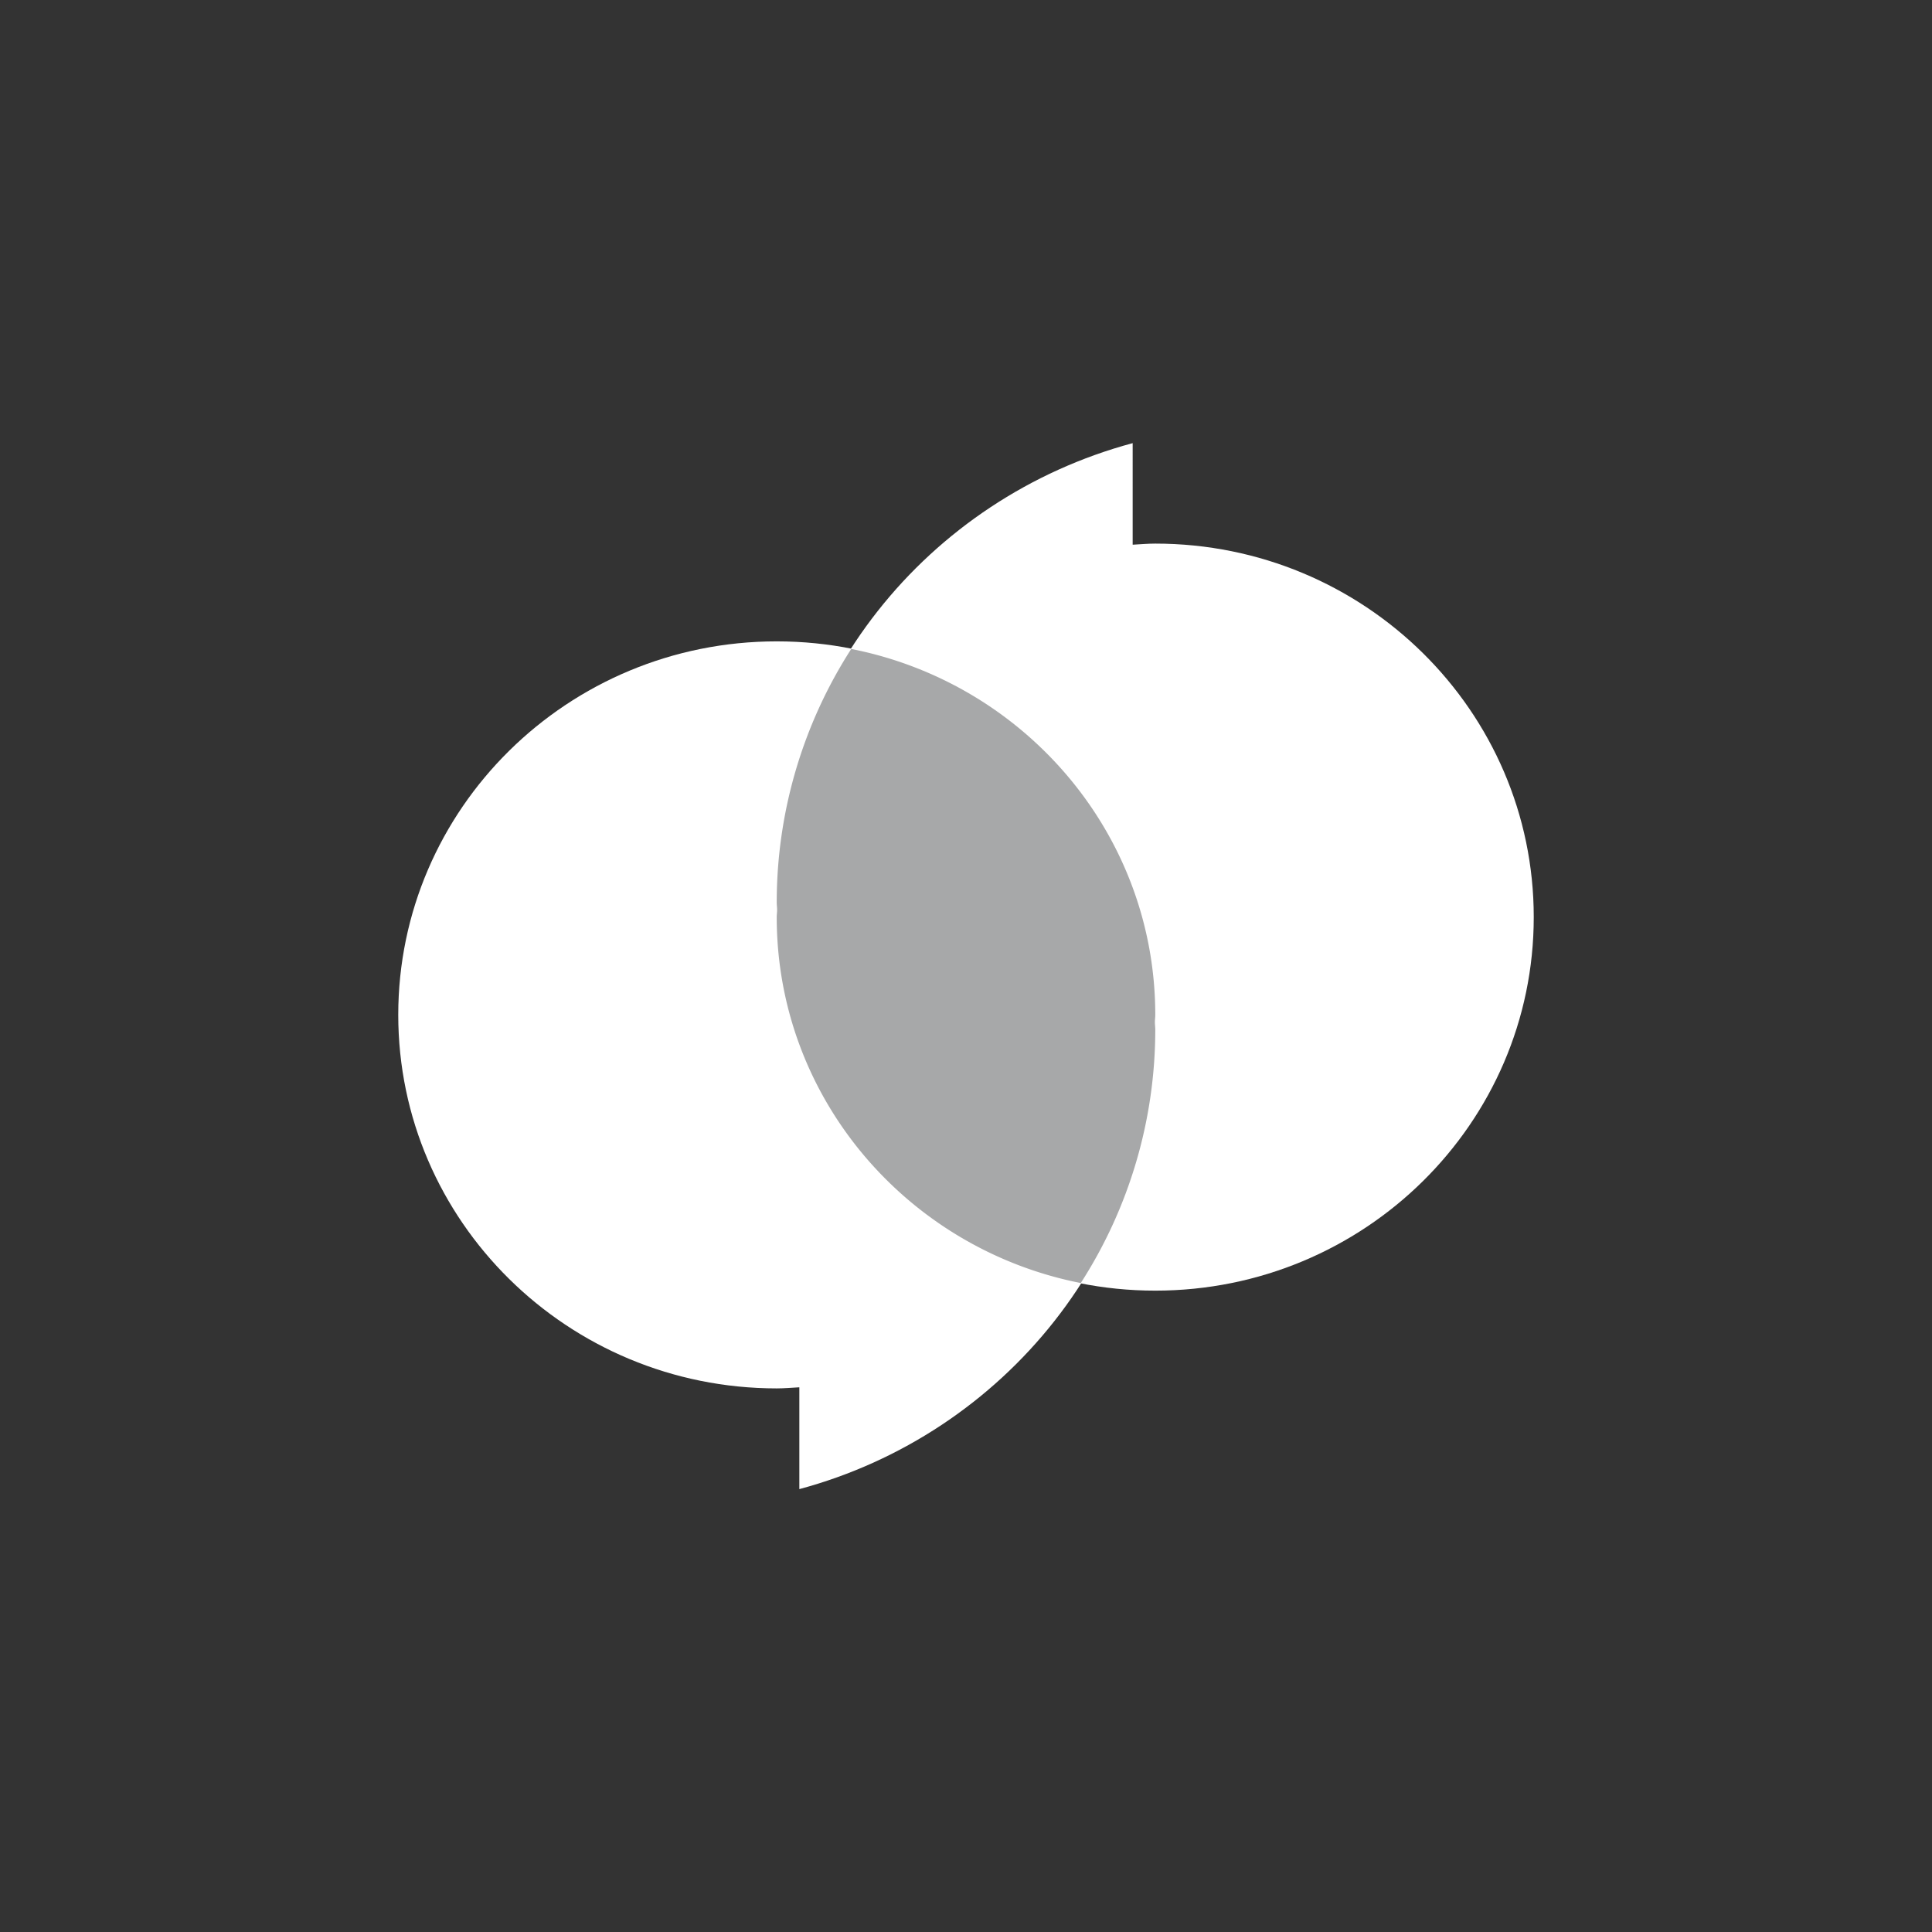
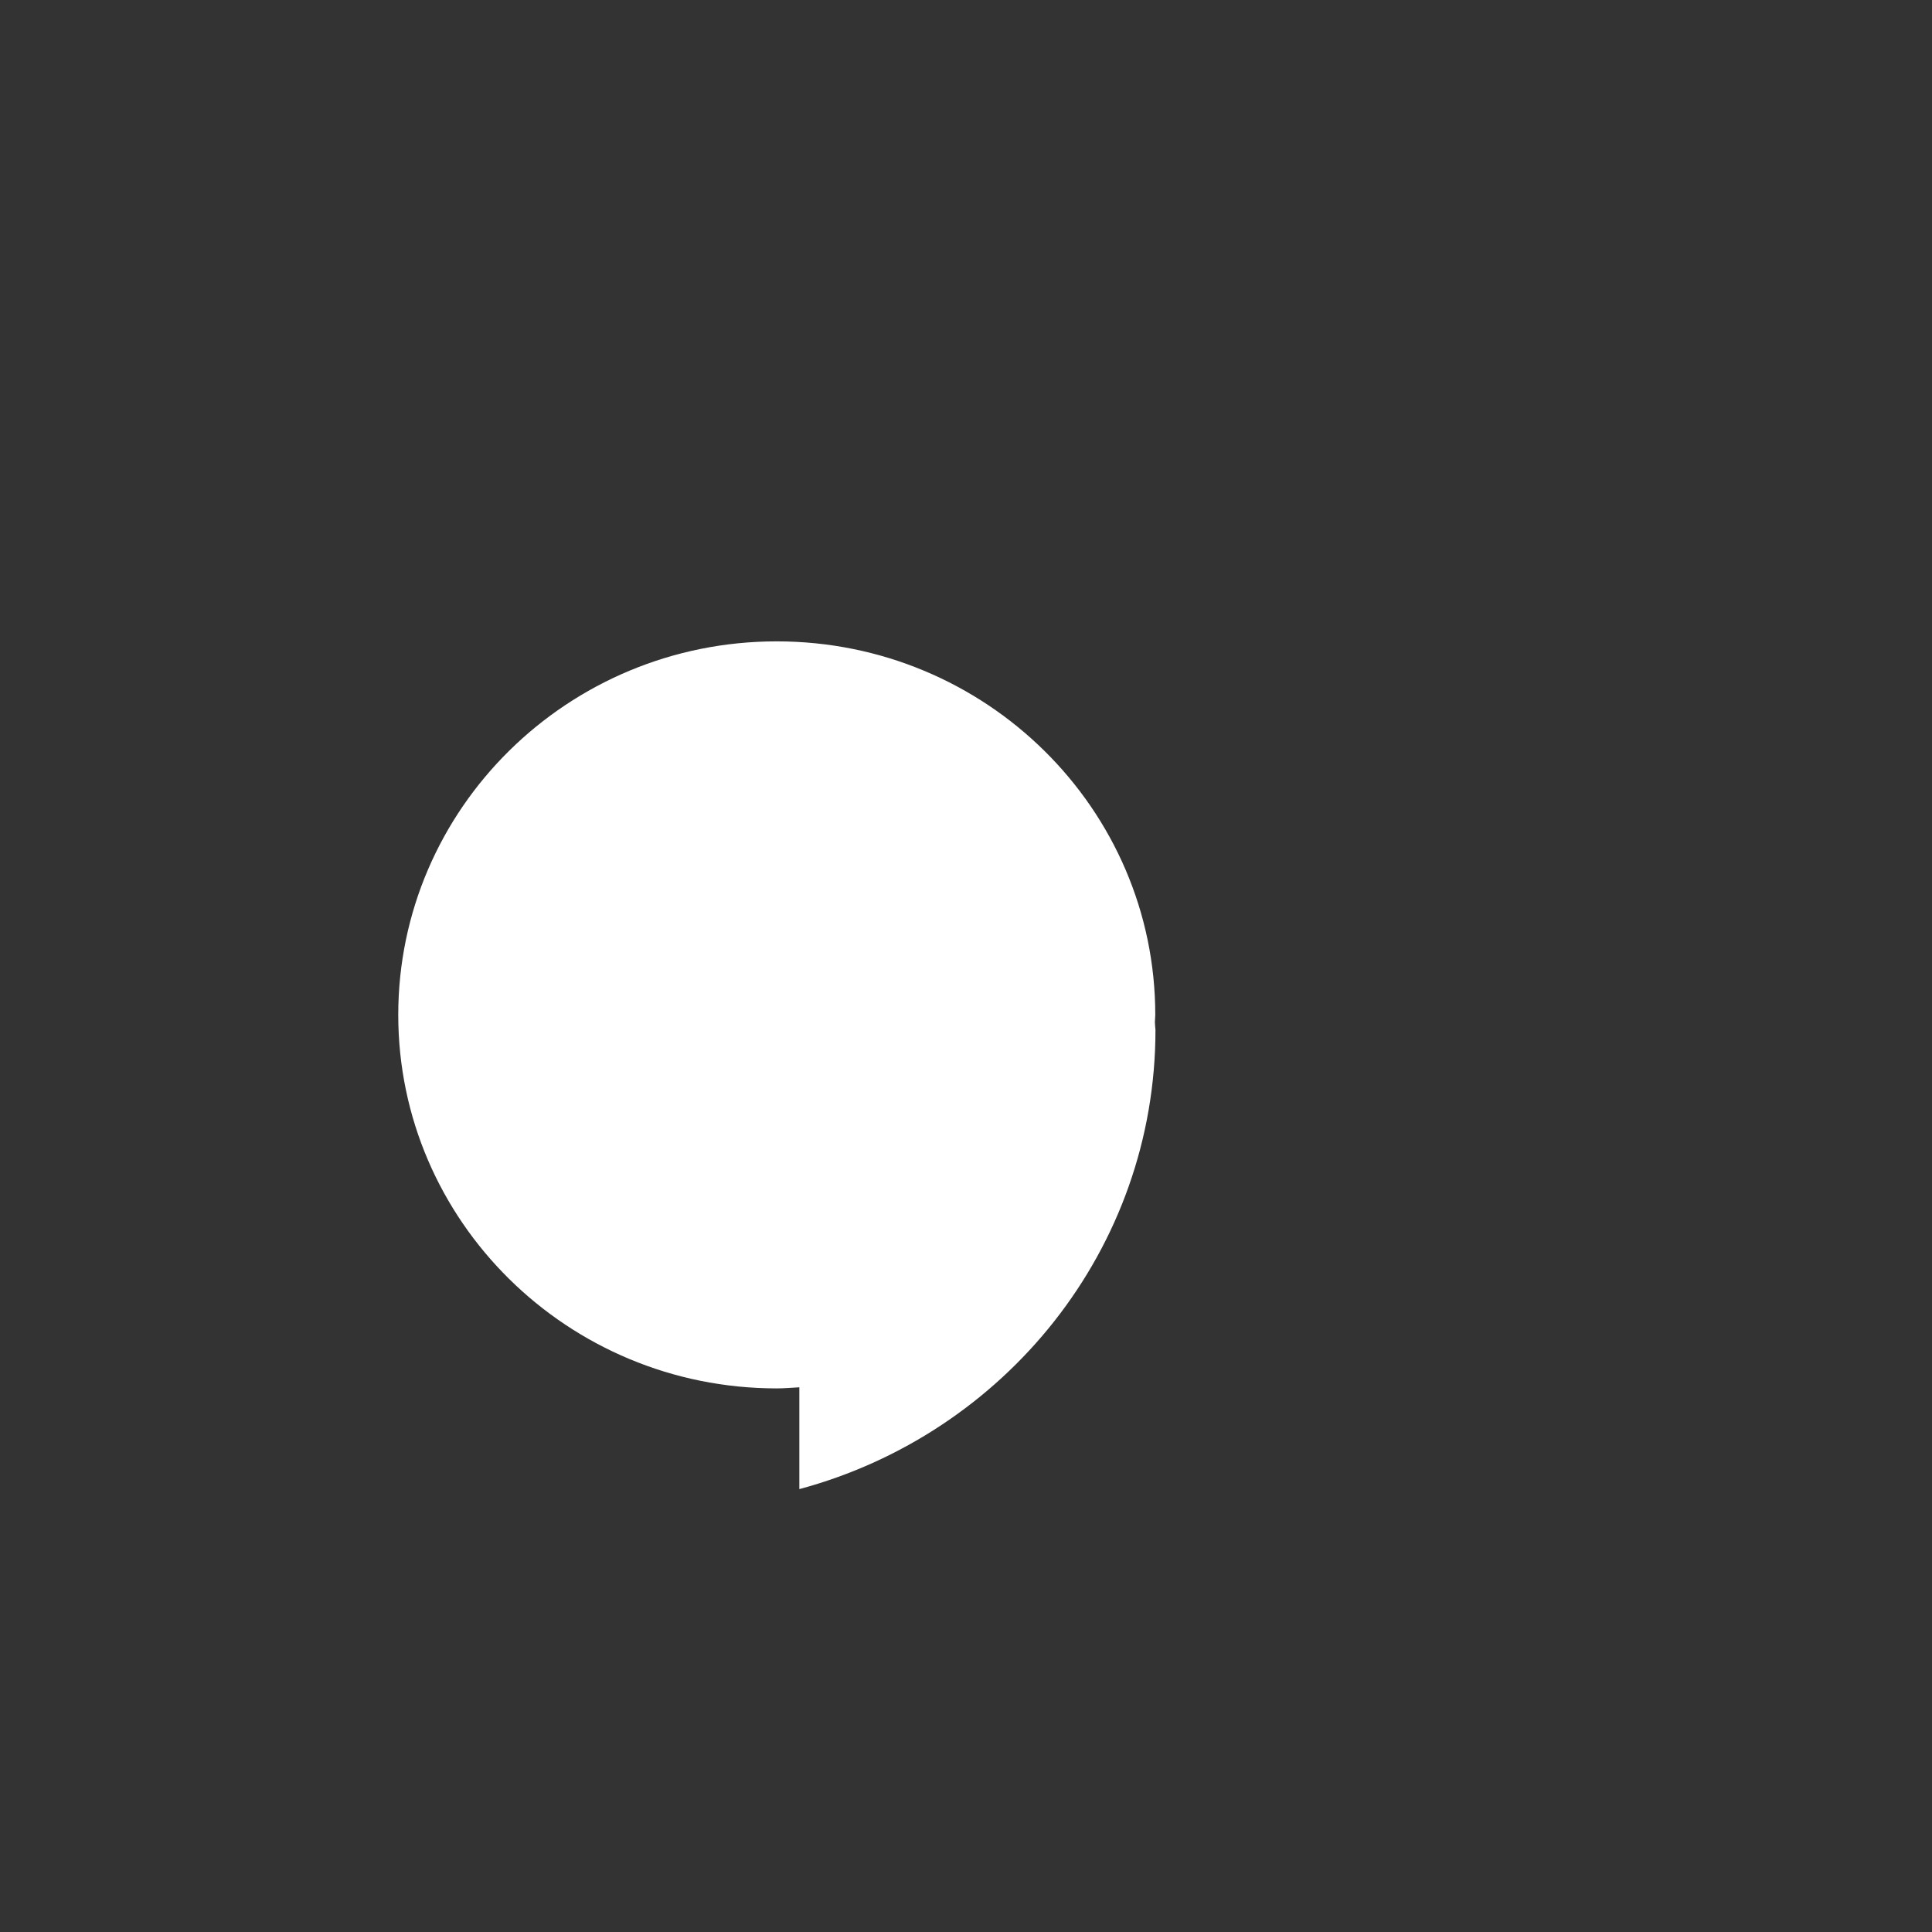
<svg xmlns="http://www.w3.org/2000/svg" id="Calque_1" data-name="Calque 1" viewBox="0 0 300 300">
  <rect x="0" y="0" width="300" height="300" fill="#333333" stroke="none" />
  <defs>
    <style>.cls-1{fill:#fff;}.cls-2{fill:#a7a8a9;}</style>
  </defs>
-   <path class="cls-1" d="M120.67,141.28h0c0,.38-.06.75-.06,1.13,0,32,26.32,58,58.78,58s58.77-26,58.77-58-26.32-58-58.77-58c-1.19,0-2.35.11-3.51.17h0V68.81c-31.85,8.56-55.3,37.21-55.3,71.33C120.61,140.53,120.67,140.9,120.67,141.28Zm49.59-56.06h0Zm-5.44,1.1Z" />
  <path class="cls-1" d="M179.33,158.72h0c0-.38.06-.75.06-1.13,0-32-26.32-58-58.78-58s-58.77,26-58.77,58,26.32,58,58.77,58c1.19,0,2.35-.11,3.51-.17h0v15.81c31.85-8.56,55.3-37.21,55.3-71.33C179.39,159.47,179.33,159.1,179.33,158.72Zm-49.59,56.06h0Zm5.44-1.1Z" />
-   <path class="cls-2" d="M179.39,159.86c0-.39-.06-.75-.06-1.14s.06-.75.06-1.13c0-28.1-20.29-51.52-47.21-56.82a72.73,72.73,0,0,0-11.57,39.37c0,.39.06.75.06,1.14s-.06.75-.06,1.13c0,28.1,20.29,51.52,47.21,56.82A72.73,72.73,0,0,0,179.39,159.86Z" />
</svg>